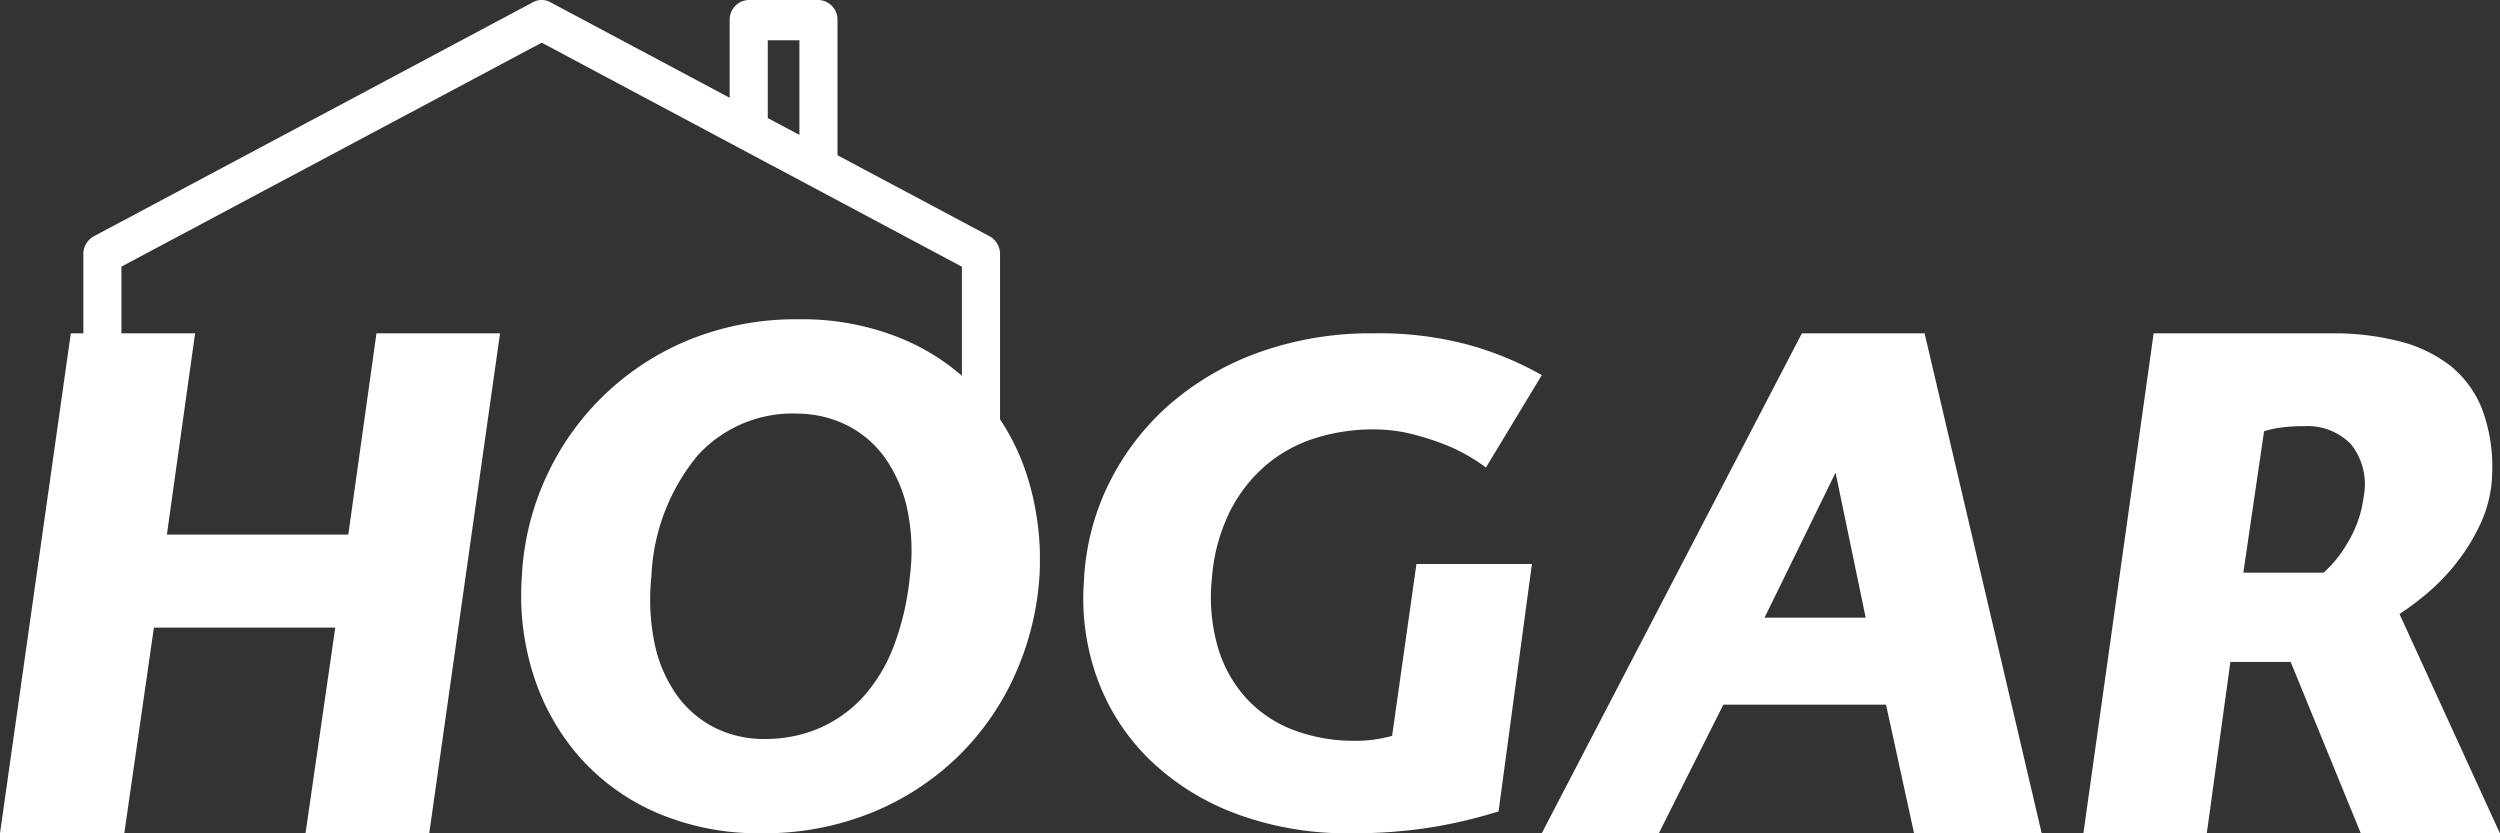
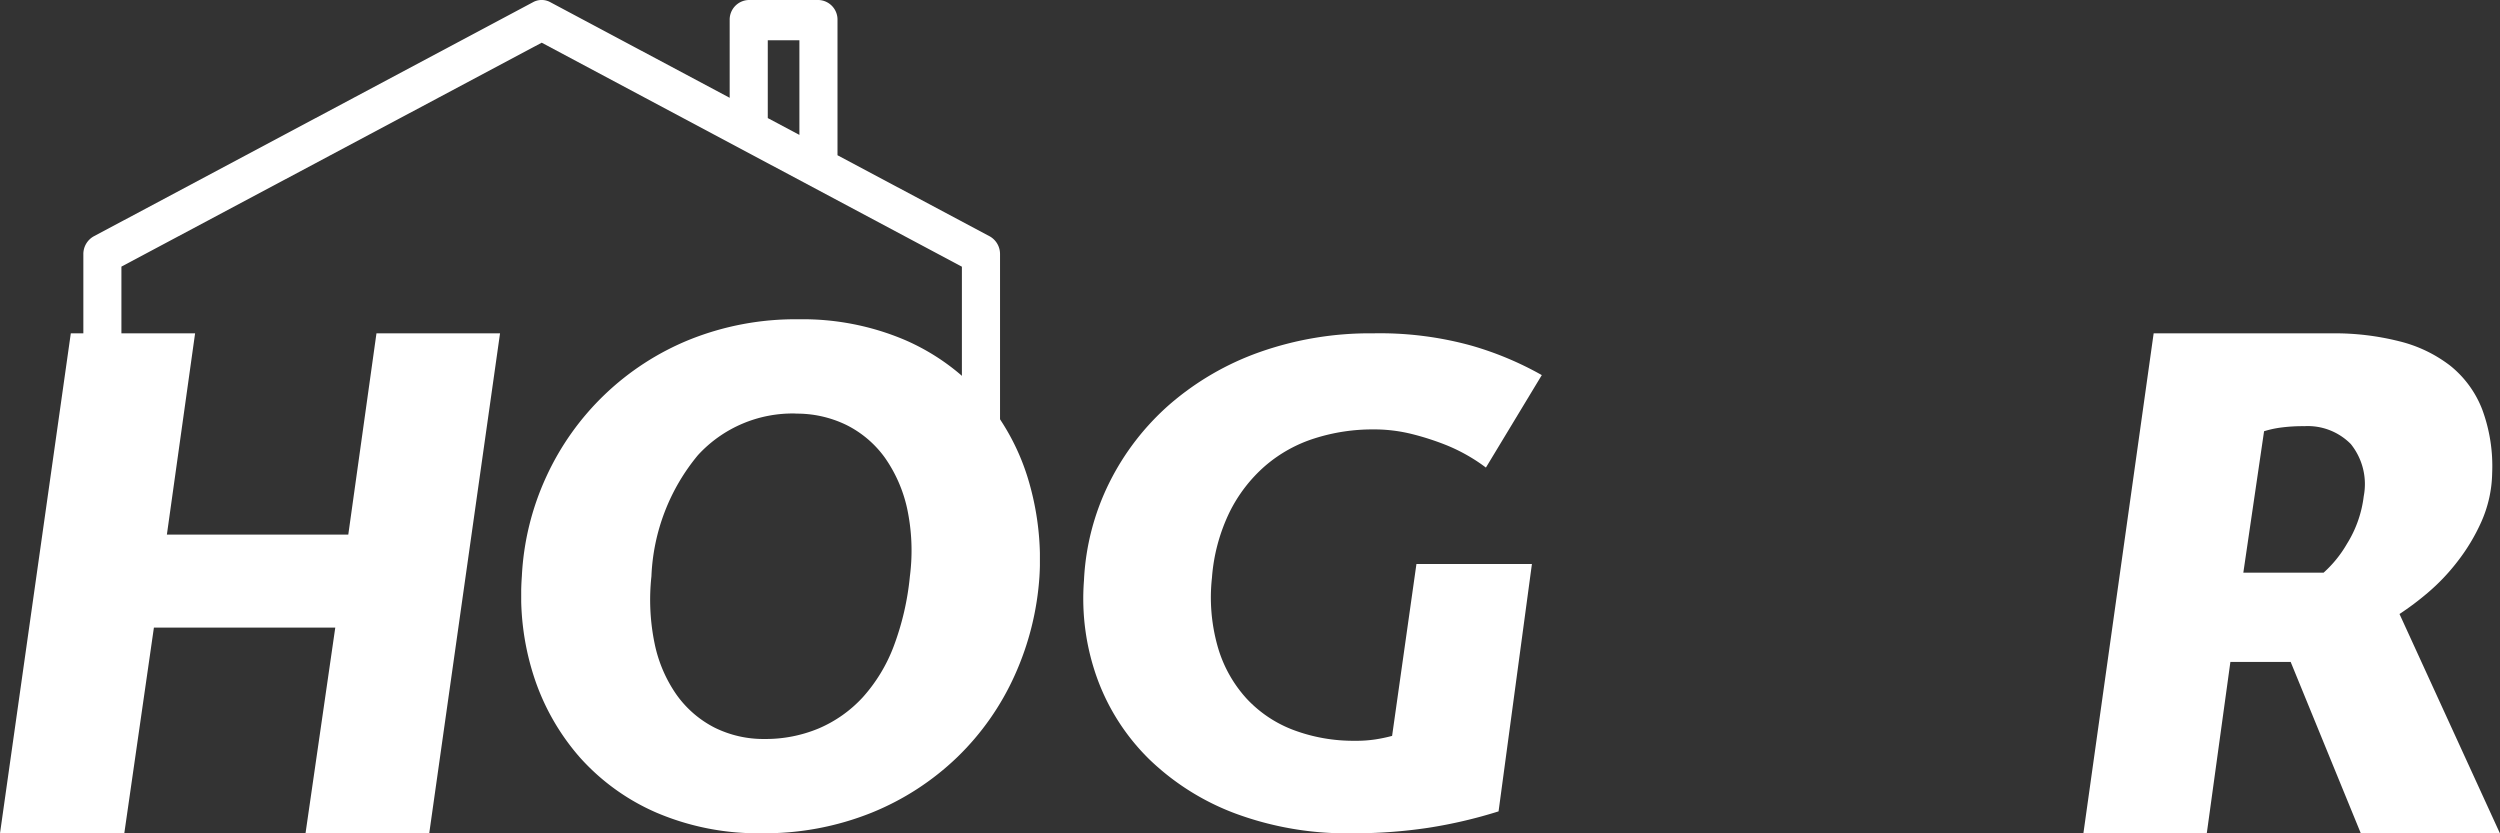
<svg xmlns="http://www.w3.org/2000/svg" width="69.555" height="23.186" viewBox="0 0 69.555 23.186">
  <rect x="0" y="0" width="69.555" height="23.186" fill="#333333" stroke="none" />
  <defs>
    <clipPath id="clip-path">
      <path id="Clip_30" d="M0 0h14.431v14.3H0z" class="cls-1" />
    </clipPath>
    <style>
            .cls-1{fill:#fff}
        </style>
  </defs>
  <g id="LOGO">
    <path id="Fill_27" d="M9.328 8.187H4.282l-.824 5.724H0L1.97 0h3.458l-.785 5.6H9.69l.784-5.6h3.438l-1.97 13.911H8.5z" class="cls-1" transform="translate(0 9.274)" />
    <g id="Group_31" transform="translate(14.501 8.883)">
      <g id="Group_31-2" clip-path="url(#clip-path)">
        <path id="Fill_29" d="M6.7 14.3a7.192 7.192 0 0 1-2.929-.57 6.119 6.119 0 0 1-2.146-1.548A6.424 6.424 0 0 1 .341 9.9a7.3 7.3 0 0 1-.323-2.749 7.487 7.487 0 0 1 .676-2.763A7.477 7.477 0 0 1 4.681.568 7.9 7.9 0 0 1 7.718 0a7.271 7.271 0 0 1 2.939.568 6.14 6.14 0 0 1 2.156 1.548 6.321 6.321 0 0 1 1.273 2.272 7.756 7.756 0 0 1 .333 2.763 7.947 7.947 0 0 1-.686 2.749 7.379 7.379 0 0 1-1.6 2.282 7.474 7.474 0 0 1-2.389 1.548 7.977 7.977 0 0 1-3.044.57zm.94-11.678a3.575 3.575 0 0 0-2.724 1.159 5.629 5.629 0 0 0-1.293 3.37 6.02 6.02 0 0 0 .089 1.872 3.822 3.822 0 0 0 .607 1.419 2.941 2.941 0 0 0 1.048.912 3.055 3.055 0 0 0 1.411.323 3.823 3.823 0 0 0 1.5-.294A3.561 3.561 0 0 0 9.5 10.52a4.485 4.485 0 0 0 .863-1.42 7.6 7.6 0 0 0 .451-1.95 5.605 5.605 0 0 0-.078-1.891 3.918 3.918 0 0 0-.627-1.421 2.932 2.932 0 0 0-1.067-.9 3.15 3.15 0 0 0-1.403-.313z" class="cls-1" />
      </g>
    </g>
    <path id="Fill_32" d="M11.2 3.735a4.532 4.532 0 0 0-.407-.276 4.855 4.855 0 0 0-.706-.353 7.454 7.454 0 0 0-.929-.3 4.346 4.346 0 0 0-1.094-.133 5.3 5.3 0 0 0-1.626.248 3.916 3.916 0 0 0-1.374.762 4.146 4.146 0 0 0-1 1.3A5.041 5.041 0 0 0 3.578 6.8a5.014 5.014 0 0 0 .165 1.935 3.614 3.614 0 0 0 .8 1.429 3.438 3.438 0 0 0 1.316.877 4.745 4.745 0 0 0 1.7.295 3.516 3.516 0 0 0 .571-.039 4.323 4.323 0 0 0 .46-.097l.677-4.782h3.213l-.928 6.882a13.286 13.286 0 0 1-1.955.457 13.94 13.94 0 0 1-2.129.153 8.915 8.915 0 0 1-3.242-.552 6.945 6.945 0 0 1-2.391-1.506A6.037 6.037 0 0 1 .394 9.623 6.536 6.536 0 0 1 .017 6.88a6.825 6.825 0 0 1 .706-2.726 7.089 7.089 0 0 1 1.683-2.181A7.8 7.8 0 0 1 4.9.524 9.211 9.211 0 0 1 8.068 0 9.542 9.542 0 0 1 10.8.343a9.044 9.044 0 0 1 1.955.819z" class="cls-1" transform="translate(30.141 9.274)" />
-     <path id="Fill_34" d="M3.258 13.912H0L7.239 0h3.414l3.258 13.909H10.36l-.78-3.577H5.053l-1.795 3.579zM8.176 3.875L6.2 7.91h2.814z" class="cls-1" transform="translate(42.893 9.274)" />
    <path id="Fill_36" d="M3.432 13.912H0L1.955 0h4.969A7.331 7.331 0 0 1 8.78.219 3.807 3.807 0 0 1 10.206.9a2.9 2.9 0 0 1 .888 1.212 4.545 4.545 0 0 1 .279 1.778 3.472 3.472 0 0 1-.3 1.351 5.36 5.36 0 0 1-.673 1.118 5.664 5.664 0 0 1-.826.865 7.936 7.936 0 0 1-.779.585l2.793 6.1h-3.87L5.767 9.142H4.09l-.657 4.769zM6.146 2.583a4.639 4.639 0 0 0-.67.041 2.777 2.777 0 0 0-.449.1L4.45 6.658h2.234a3.27 3.27 0 0 0 .648-.8A3.229 3.229 0 0 0 7.8 4.531a1.78 1.78 0 0 0-.359-1.45 1.684 1.684 0 0 0-1.295-.498z" class="cls-1" transform="translate(57.964 9.274)" />
    <path id="Fill_38" d="M25.5 13.911l-.047-.078a5.812 5.812 0 0 0-.472-.7 3.535 3.535 0 0 0-.381-.372c-.054-.047-.106-.094-.157-.141v-5.2L12.752 1.188 1.059 7.418v3.8H.1l-.1.747V7.074a.564.564 0 0 1 .291-.5L12.513.06a.5.5 0 0 1 .477 0l4.992 2.661V.56a.546.546 0 0 1 .53-.56h1.941a.545.545 0 0 1 .529.559v3.76l4.231 2.254a.564.564 0 0 1 .291.5v6.837zM19.042 1.12v2.165l.88.468V1.12z" class="cls-1" transform="translate(2.319)" />
  </g>
</svg>